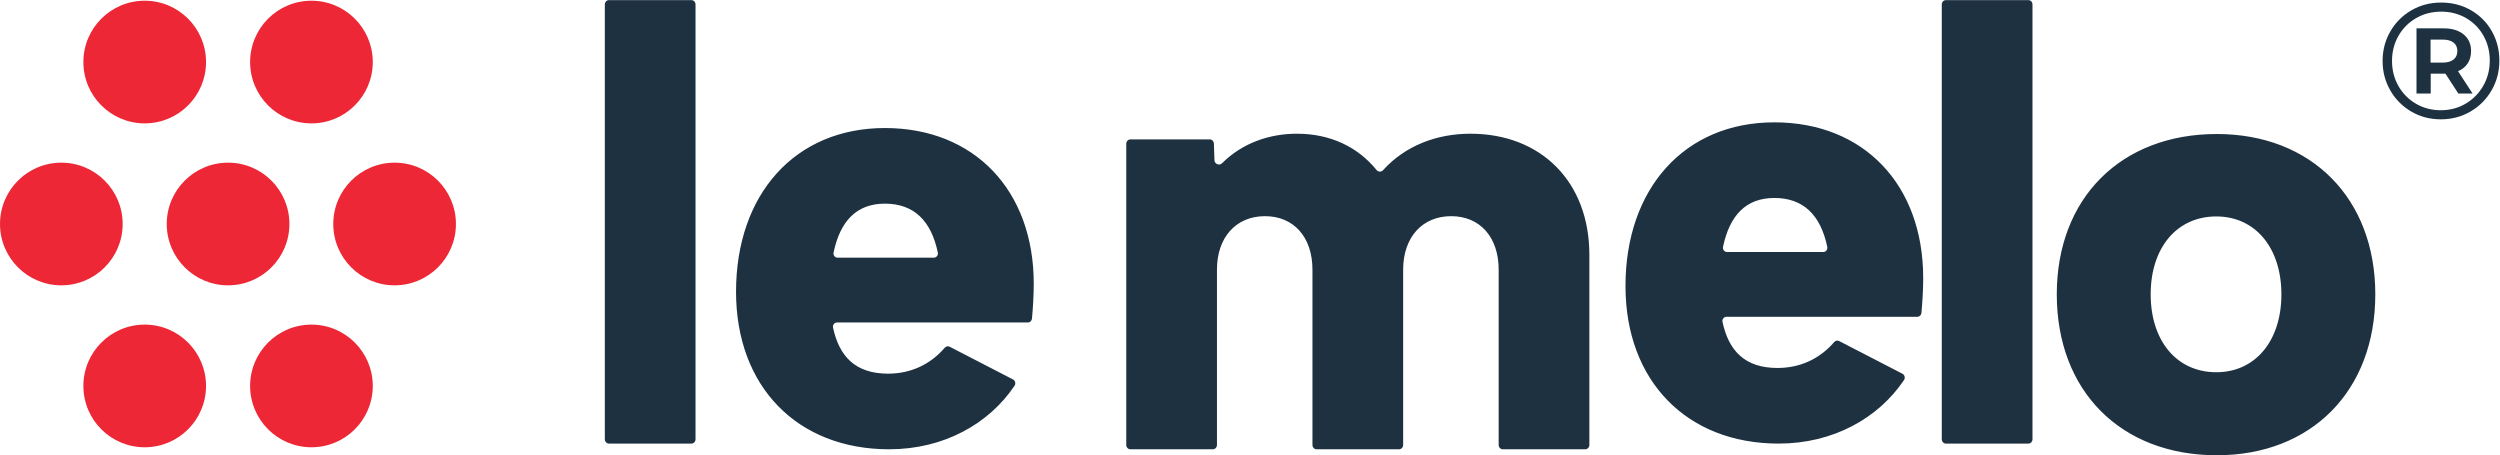
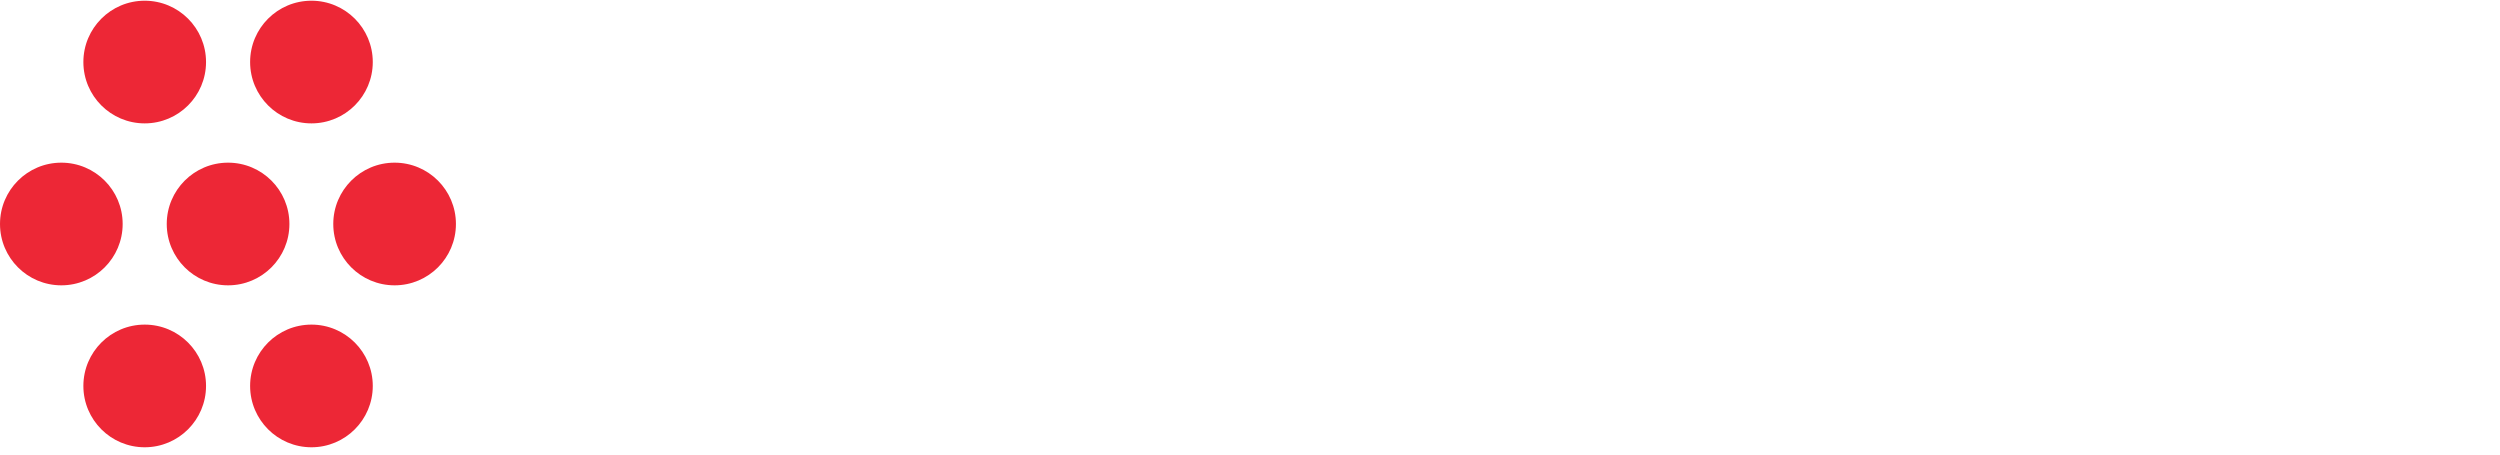
<svg xmlns="http://www.w3.org/2000/svg" viewBox="0 0 503.68 91.72" height="91.72" width="503.68" id="svg2" version="1.1">
  <defs id="defs6" />
  <g transform="matrix(1.333,0,0,-1.333,0,91.72)" id="g8">
    <g transform="scale(0.1)" id="g10">
      <path id="path12" style="fill:#ed2736;fill-opacity:1;fill-rule:nonzero;stroke:none" d="m 437.414,349.523 c 0,51.192 -41.5,92.7 -92.699,92.7 -51.192,0 -92.692,-41.508 -92.692,-92.7 0,-51.187 41.5,-92.699 92.692,-92.699 51.199,0 92.699,41.512 92.699,92.699 m 251.688,0 c 0,51.192 -41.5,92.7 -92.7,92.7 -51.187,0 -92.687,-41.508 -92.687,-92.7 0,-51.187 41.5,-92.699 92.687,-92.699 51.2,0 92.7,41.512 92.7,92.699 m -503.711,0 c 0,51.192 -41.5,92.7 -92.7,92.7 -51.188,0 -92.687,-41.508 -92.687,-92.7 0,-51.187 41.5,-92.699 92.687,-92.699 51.2,0 92.7,41.512 92.7,92.699 m 378.031,244.77 c 0,51.187 -41.5,92.699 -92.699,92.699 -51.192,0 -92.692,-41.512 -92.692,-92.699 0,-51.191 41.5,-92.699 92.692,-92.699 51.199,0 92.699,41.508 92.699,92.699 m 0,-489.539 c 0,51.191 -41.5,92.699 -92.699,92.699 -51.192,0 -92.692,-41.508 -92.692,-92.699 0,-51.188 41.5,-92.699 92.692,-92.699 51.199,0 92.699,41.512 92.699,92.699 m -252.02,0 c 0,51.191 -41.5,92.699 -92.699,92.699 -51.191,0 -92.691,-41.508 -92.691,-92.699 0,-51.188 41.5,-92.699 92.691,-92.699 51.199,0 92.699,41.512 92.699,92.699 m 0,489.539 c 0,-51.191 -41.5,-92.699 -92.699,-92.699 -51.191,0 -92.691,41.508 -92.691,92.699 0,51.187 41.5,92.699 92.691,92.699 51.199,0 92.699,-41.512 92.699,-92.699" />
-       <path id="path14" style="fill:#1d3141;fill-opacity:1;fill-rule:nonzero;stroke:none" d="m 3692.08,593.461 c 7,0 12.42,1.539 16.25,4.625 3.83,3.078 5.75,7.375 5.75,12.875 0,5.496 -1.92,9.75 -5.75,12.75 -3.83,3 -9.25,4.5 -16.25,4.5 h -18.5 v -34.75 z m 37.63,-1.25 c -3.42,-5.168 -8.29,-9.09 -14.62,-11.75 l 21.99,-33.75 h -21.5 l -19.5,30 h -2.75 -19.49 v -30 h -21.51 v 98.496 h 41 c 12.83,0 22.96,-3.086 30.37,-9.246 7.42,-6.168 11.13,-14.504 11.13,-25 0,-7.336 -1.72,-13.586 -5.12,-18.75 z m -3,-60.754 c 11.25,6.664 20.12,15.711 26.62,27.129 6.5,11.41 9.75,24.039 9.75,37.871 0,13.836 -3.17,26.379 -9.5,37.629 -6.33,11.25 -15.08,20.125 -26.25,26.625 -11.17,6.5 -23.75,9.75 -37.75,9.75 -14,0 -26.66,-3.293 -38,-9.875 -11.34,-6.59 -20.2,-15.543 -26.63,-26.875 -6.41,-11.336 -9.62,-23.918 -9.62,-37.75 0,-13.84 3.21,-26.418 9.62,-37.75 6.43,-11.34 15.25,-20.293 26.5,-26.875 11.25,-6.586 23.79,-9.879 37.63,-9.879 13.84,0 26.38,3.336 37.63,10 z m 7.75,141.25 c 13.41,-7.664 23.95,-18.207 31.62,-31.621 7.66,-13.418 11.51,-28.293 11.51,-44.629 0,-16.332 -3.93,-31.289 -11.76,-44.871 -7.83,-13.586 -18.5,-24.293 -31.99,-32.125 -13.51,-7.836 -28.42,-11.754 -44.76,-11.754 -16.34,0 -31.21,3.918 -44.62,11.754 -13.42,7.832 -24,18.5 -31.76,31.996 -7.75,13.504 -11.62,28.336 -11.62,44.504 0,16.16 3.87,31 11.62,44.5 7.76,13.496 18.38,24.16 31.88,32 13.5,7.832 28.5,11.75 45,11.75 16.5,0 31.46,-3.836 44.88,-11.504 z M 3349.77,125.465 c 58.87,0 98.38,47.262 98.38,117.73 0,70.469 -39.51,117.743 -98.38,117.743 -59.68,0 -99.19,-47.274 -99.19,-117.743 0,-70.468 39.51,-117.73 99.19,-117.73 m 0.8,-125.469 c -145.15,0 -241.92,97.109 -241.92,243.199 0,145.243 96.77,242.34 241.92,242.34 142.74,0 239.51,-97.097 239.51,-242.34 0,-146.089 -96.77,-243.199 -239.51,-243.199 M 2934.83,24.23 c 0,-3.652 2.78,-6.613 6.2,-6.613 h 124.69 c 3.42,0 6.2,2.961 6.2,6.613 V 352.77 681.309 c 0,3.648 -2.78,6.609 -6.2,6.609 h -124.69 c -3.42,0 -6.2,-2.961 -6.2,-6.609 z M 2681.78,388.859 c -42.88,0 -67.58,-26.339 -77.56,-73.867 -0.84,-4.019 2.09,-7.769 5.95,-7.769 h 145.66 c 3.85,0 6.78,3.726 5.94,7.75 -10.1,48.277 -36.31,73.886 -79.99,73.886 m 224.98,-121.168 c 0,-17.468 -1.26,-36.949 -2.66,-52.519 -0.31,-3.359 -2.97,-5.922 -6.14,-5.922 h -288.61 c -3.86,0 -6.79,-3.73 -5.93,-7.738 9.33,-43.5 33.65,-69.602 83.2,-69.602 35.25,0 64.69,14.75 85.52,39.09 1.91,2.242 4.98,2.949 7.53,1.633 l 95.72,-49.453 c 3.37,-1.75 4.54,-6.27 2.35,-9.52 -38.71,-57.578 -106.97,-96.039 -189.51,-96.039 -138.7,0 -231.44,94.531 -231.44,238.039 0,147.813 89.51,247.5 224.99,247.5 134.67,0 224.98,-93.68 224.98,-235.469 m -684.39,218.278 c -50.62,0 -98.32,-17.879 -132,-55.11 -2.71,-2.992 -7.31,-2.851 -9.86,0.289 -28.25,34.852 -69.91,54.821 -120.22,54.821 -42.31,0 -82.71,-14.27 -113.25,-44.629 -4.12,-4.09 -11.3,-1.301 -11.5,4.699 L 1834.7,471 c -0.12,3.559 -2.86,6.379 -6.19,6.379 h -120.07 c -3.42,0 -6.2,-2.961 -6.2,-6.609 V 243.199 15.629 c 0,-3.648 2.78,-6.609 6.2,-6.609 h 124.68 c 3.43,0 6.21,2.961 6.21,6.609 V 280.578 c 0,48.981 29.03,80.781 72.57,80.781 43.55,0 71.77,-31.8 71.77,-80.781 V 15.629 c 0,-3.648 2.78,-6.609 6.21,-6.609 h 124.68 c 3.43,0 6.2,2.961 6.2,6.609 V 280.578 c 0,48.981 29.03,80.781 72.58,80.781 43.55,0 71.77,-31.8 71.77,-80.781 V 15.629 c 0,-3.648 2.78,-6.609 6.2,-6.609 h 124.68 c 3.43,0 6.21,2.961 6.21,6.609 V 302.93 c 0,109.988 -72.58,183.039 -179.83,183.039 M 1337.44,380.266 c -42.87,0 -67.58,-26.34 -77.56,-73.868 -0.84,-4.031 2.09,-7.769 5.96,-7.769 h 145.65 c 3.86,0 6.79,3.738 5.95,7.75 -10.11,48.277 -36.31,73.887 -80,73.887 m 224.99,-121.168 c 0,-17.469 -1.26,-36.95 -2.67,-52.52 -0.3,-3.371 -2.97,-5.922 -6.14,-5.922 h -288.6 c -3.87,0 -6.8,-3.73 -5.94,-7.738 9.33,-43.5 33.66,-69.602 83.2,-69.602 35.26,0 64.69,14.75 85.52,39.09 1.92,2.242 4.98,2.949 7.54,1.629 l 95.71,-49.449 c 3.38,-1.75 4.54,-6.27 2.36,-9.52 -38.72,-57.578 -106.98,-96.05 -189.52,-96.05 -138.7,0 -231.43,94.543 -231.43,238.05 0,147.813 89.51,247.5 224.98,247.5 134.67,0 224.99,-93.679 224.99,-235.468 M 914.141,681.309 c 0,3.648 2.781,6.609 6.199,6.609 h 124.69 c 3.42,0 6.2,-2.961 6.2,-6.609 V 24.23 c 0,-3.652 -2.78,-6.613 -6.2,-6.613 H 920.34 c -3.418,0 -6.199,2.961 -6.199,6.613 V 681.309" />
    </g>
  </g>
</svg>